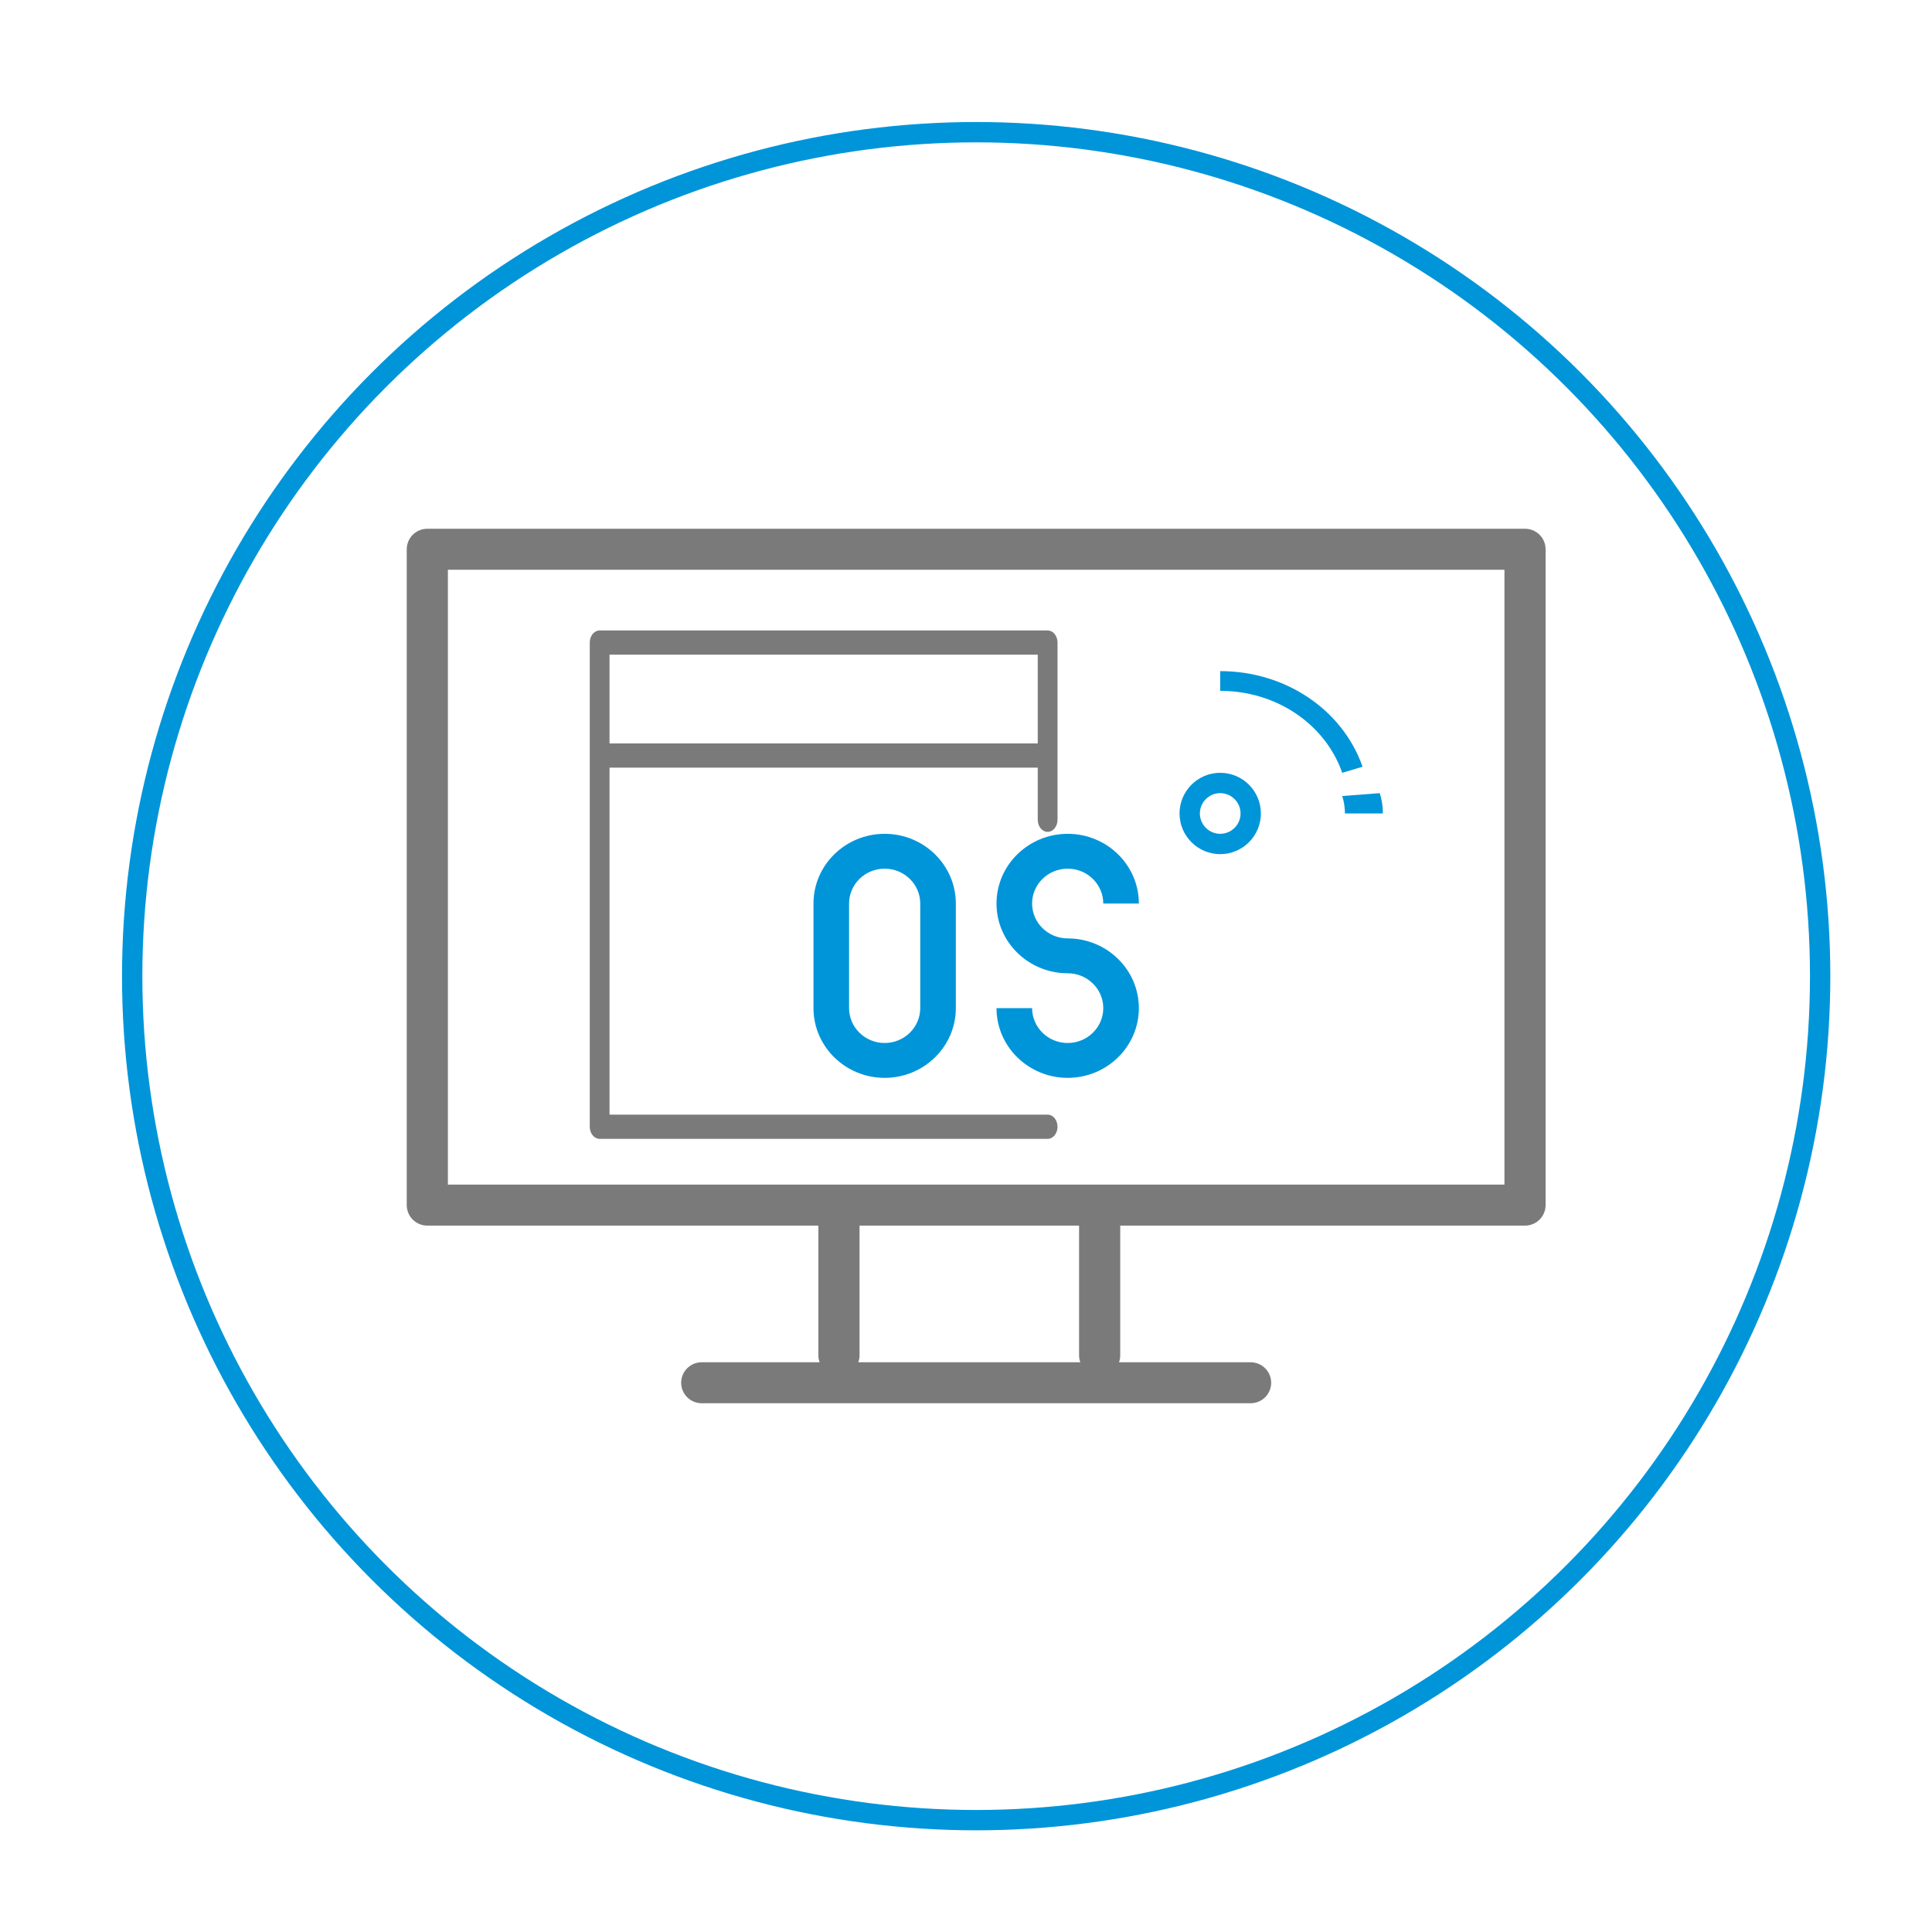
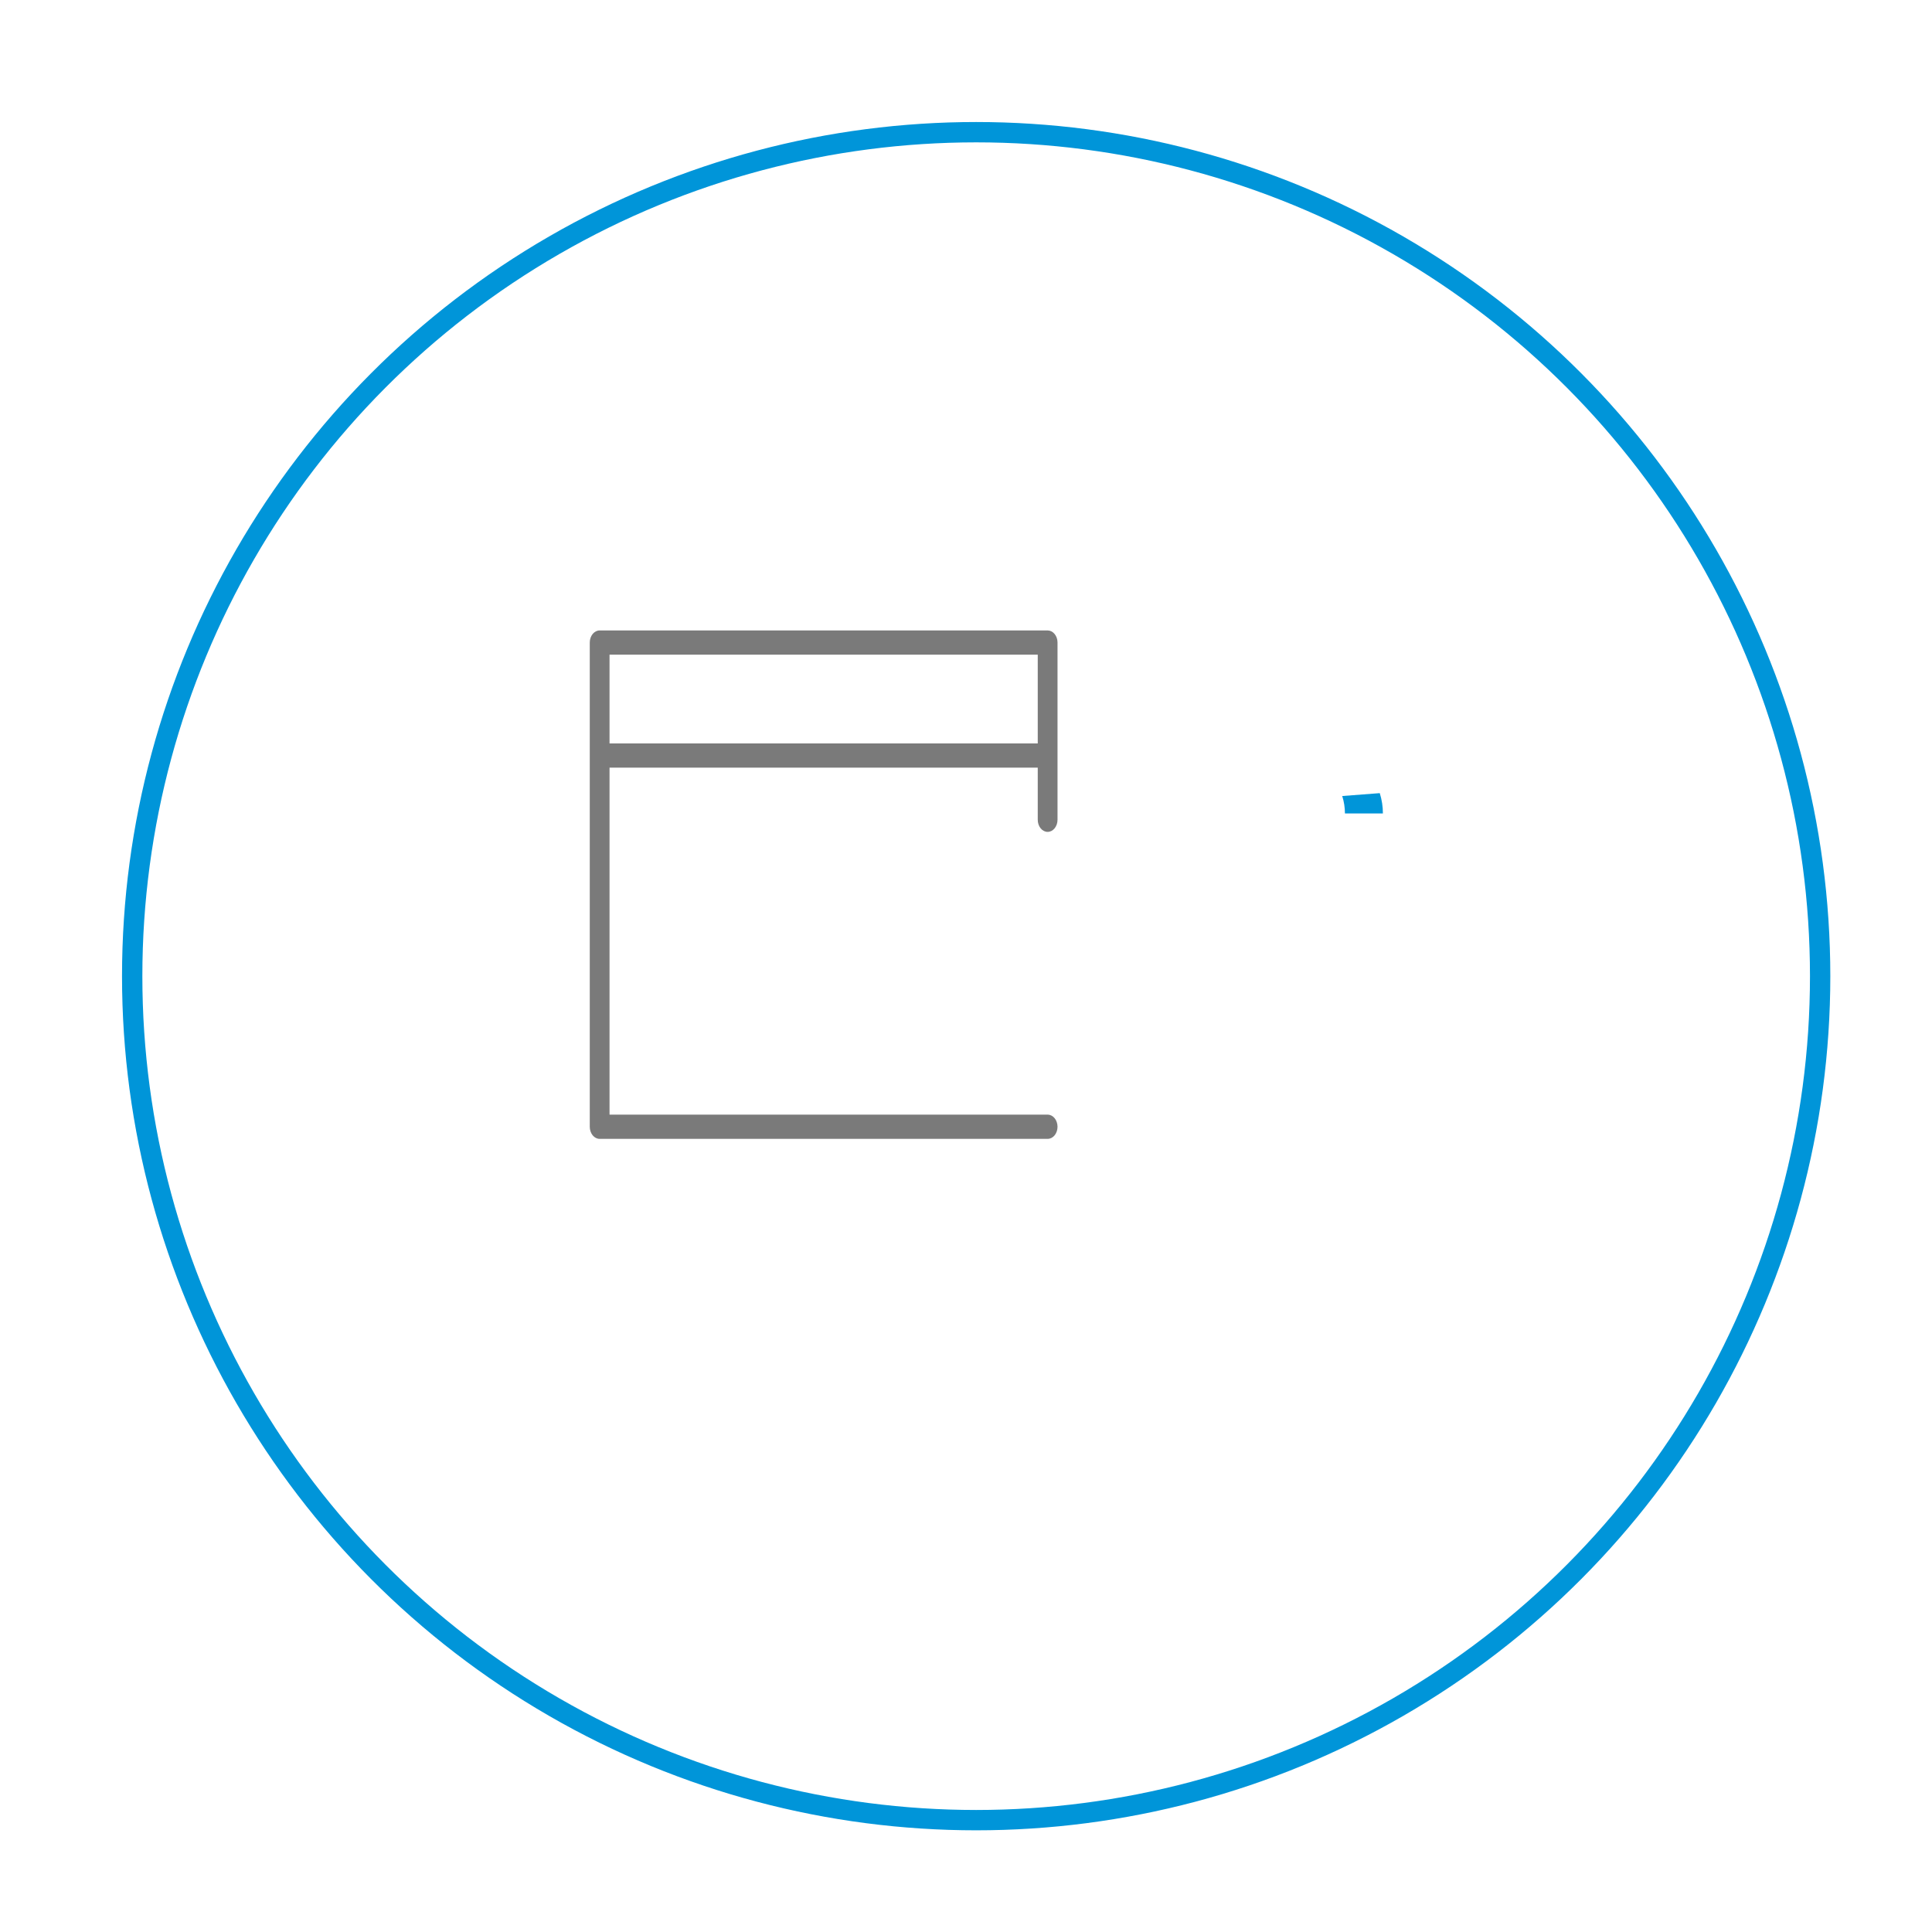
<svg xmlns="http://www.w3.org/2000/svg" width="95" height="95" viewBox="0 0 95 95" fill="none">
  <circle cx="48" cy="48" r="41.5" stroke="#0095D9" />
  <path d="M51.514 54.809H29.972V37.746H51.028V40.309C51.028 40.467 51.079 40.619 51.17 40.73C51.262 40.842 51.385 40.905 51.514 40.905C51.643 40.905 51.767 40.842 51.858 40.73C51.949 40.619 52 40.467 52 40.309V31.579C51.997 31.424 51.944 31.277 51.853 31.169C51.762 31.061 51.641 31 51.514 31H29.486C29.357 31 29.233 31.063 29.142 31.174C29.051 31.286 29 31.437 29 31.595V55.405C29 55.563 29.051 55.714 29.142 55.826C29.233 55.937 29.357 56 29.486 56H51.514C51.643 56 51.767 55.937 51.858 55.826C51.949 55.714 52 55.563 52 55.405C52 55.247 51.949 55.096 51.858 54.984C51.767 54.872 51.643 54.809 51.514 54.809ZM51.028 32.191V36.556H29.972V32.191H51.028Z" fill="#7A7A7A" />
-   <path d="M60 42C61.103 42 62 41.103 62 40C62 38.897 61.103 38 60 38C58.897 38 58 38.897 58 40C58 41.103 58.897 42 60 42ZM60 39C60.551 39 61 39.449 61 40C61 40.551 60.551 41 60 41C59.449 41 59 40.551 59 40C59 39.449 59.449 39 60 39Z" fill="#0095D9" />
  <path d="M66.133 40H68C68 39.665 67.949 39.329 67.846 39L66 39.142C66.089 39.424 66.133 39.713 66.133 40V40Z" fill="#0095D9" />
-   <path d="M66 38L67 37.702C66.016 34.89 63.203 33 60 33V33.97C62.746 33.97 65.157 35.59 66 38Z" fill="#0095D9" />
-   <path d="M52.5 51.286C51.535 51.286 50.75 50.517 50.75 49.571H49C49 51.462 50.57 53 52.5 53C54.43 53 56 51.462 56 49.571C56 47.681 54.43 46.143 52.5 46.143C51.535 46.143 50.75 45.374 50.75 44.429C50.75 43.483 51.535 42.714 52.5 42.714C53.465 42.714 54.25 43.483 54.25 44.429H56C56 42.538 54.43 41 52.5 41C50.57 41 49 42.538 49 44.429C49 46.319 50.57 47.857 52.5 47.857C53.465 47.857 54.25 48.626 54.25 49.571C54.25 50.517 53.465 51.286 52.5 51.286Z" fill="#0095D9" />
-   <path d="M43.5 53C45.43 53 47 51.462 47 49.571V44.429C47 42.538 45.43 41 43.5 41C41.57 41 40 42.538 40 44.429V49.571C40 51.462 41.57 53 43.5 53ZM41.75 44.429C41.75 43.483 42.535 42.714 43.5 42.714C44.465 42.714 45.25 43.483 45.25 44.429V49.571C45.25 50.517 44.465 51.286 43.5 51.286C42.535 51.286 41.75 50.517 41.75 49.571V44.429Z" fill="#0095D9" />
-   <path d="M74.988 26H21.012C20.744 26 20.486 26.106 20.296 26.295C20.107 26.484 20 26.741 20 27.008V59.258C20 59.525 20.107 59.781 20.296 59.97C20.486 60.159 20.744 60.266 21.012 60.266H40.241V66.648C40.242 66.763 40.262 66.877 40.302 66.984H34.506C34.238 66.984 33.98 67.091 33.79 67.28C33.601 67.469 33.494 67.725 33.494 67.992C33.494 68.26 33.601 68.516 33.79 68.705C33.98 68.894 34.238 69 34.506 69H61.494C61.762 69 62.02 68.894 62.21 68.705C62.399 68.516 62.506 68.26 62.506 67.992C62.506 67.725 62.399 67.469 62.21 67.28C62.02 67.091 61.762 66.984 61.494 66.984H55.024C55.063 66.877 55.084 66.763 55.084 66.648V60.266H74.988C75.256 60.266 75.514 60.159 75.704 59.97C75.893 59.781 76 59.525 76 59.258V27.008C76 26.741 75.893 26.484 75.704 26.295C75.514 26.106 75.256 26 74.988 26ZM53.121 66.984H42.204C42.244 66.877 42.264 66.763 42.265 66.648V60.266H53.06V66.648C53.061 66.763 53.081 66.877 53.121 66.984V66.984ZM73.976 58.25H22.024V28.016H73.976V58.25Z" fill="#7A7A7A" />
</svg>